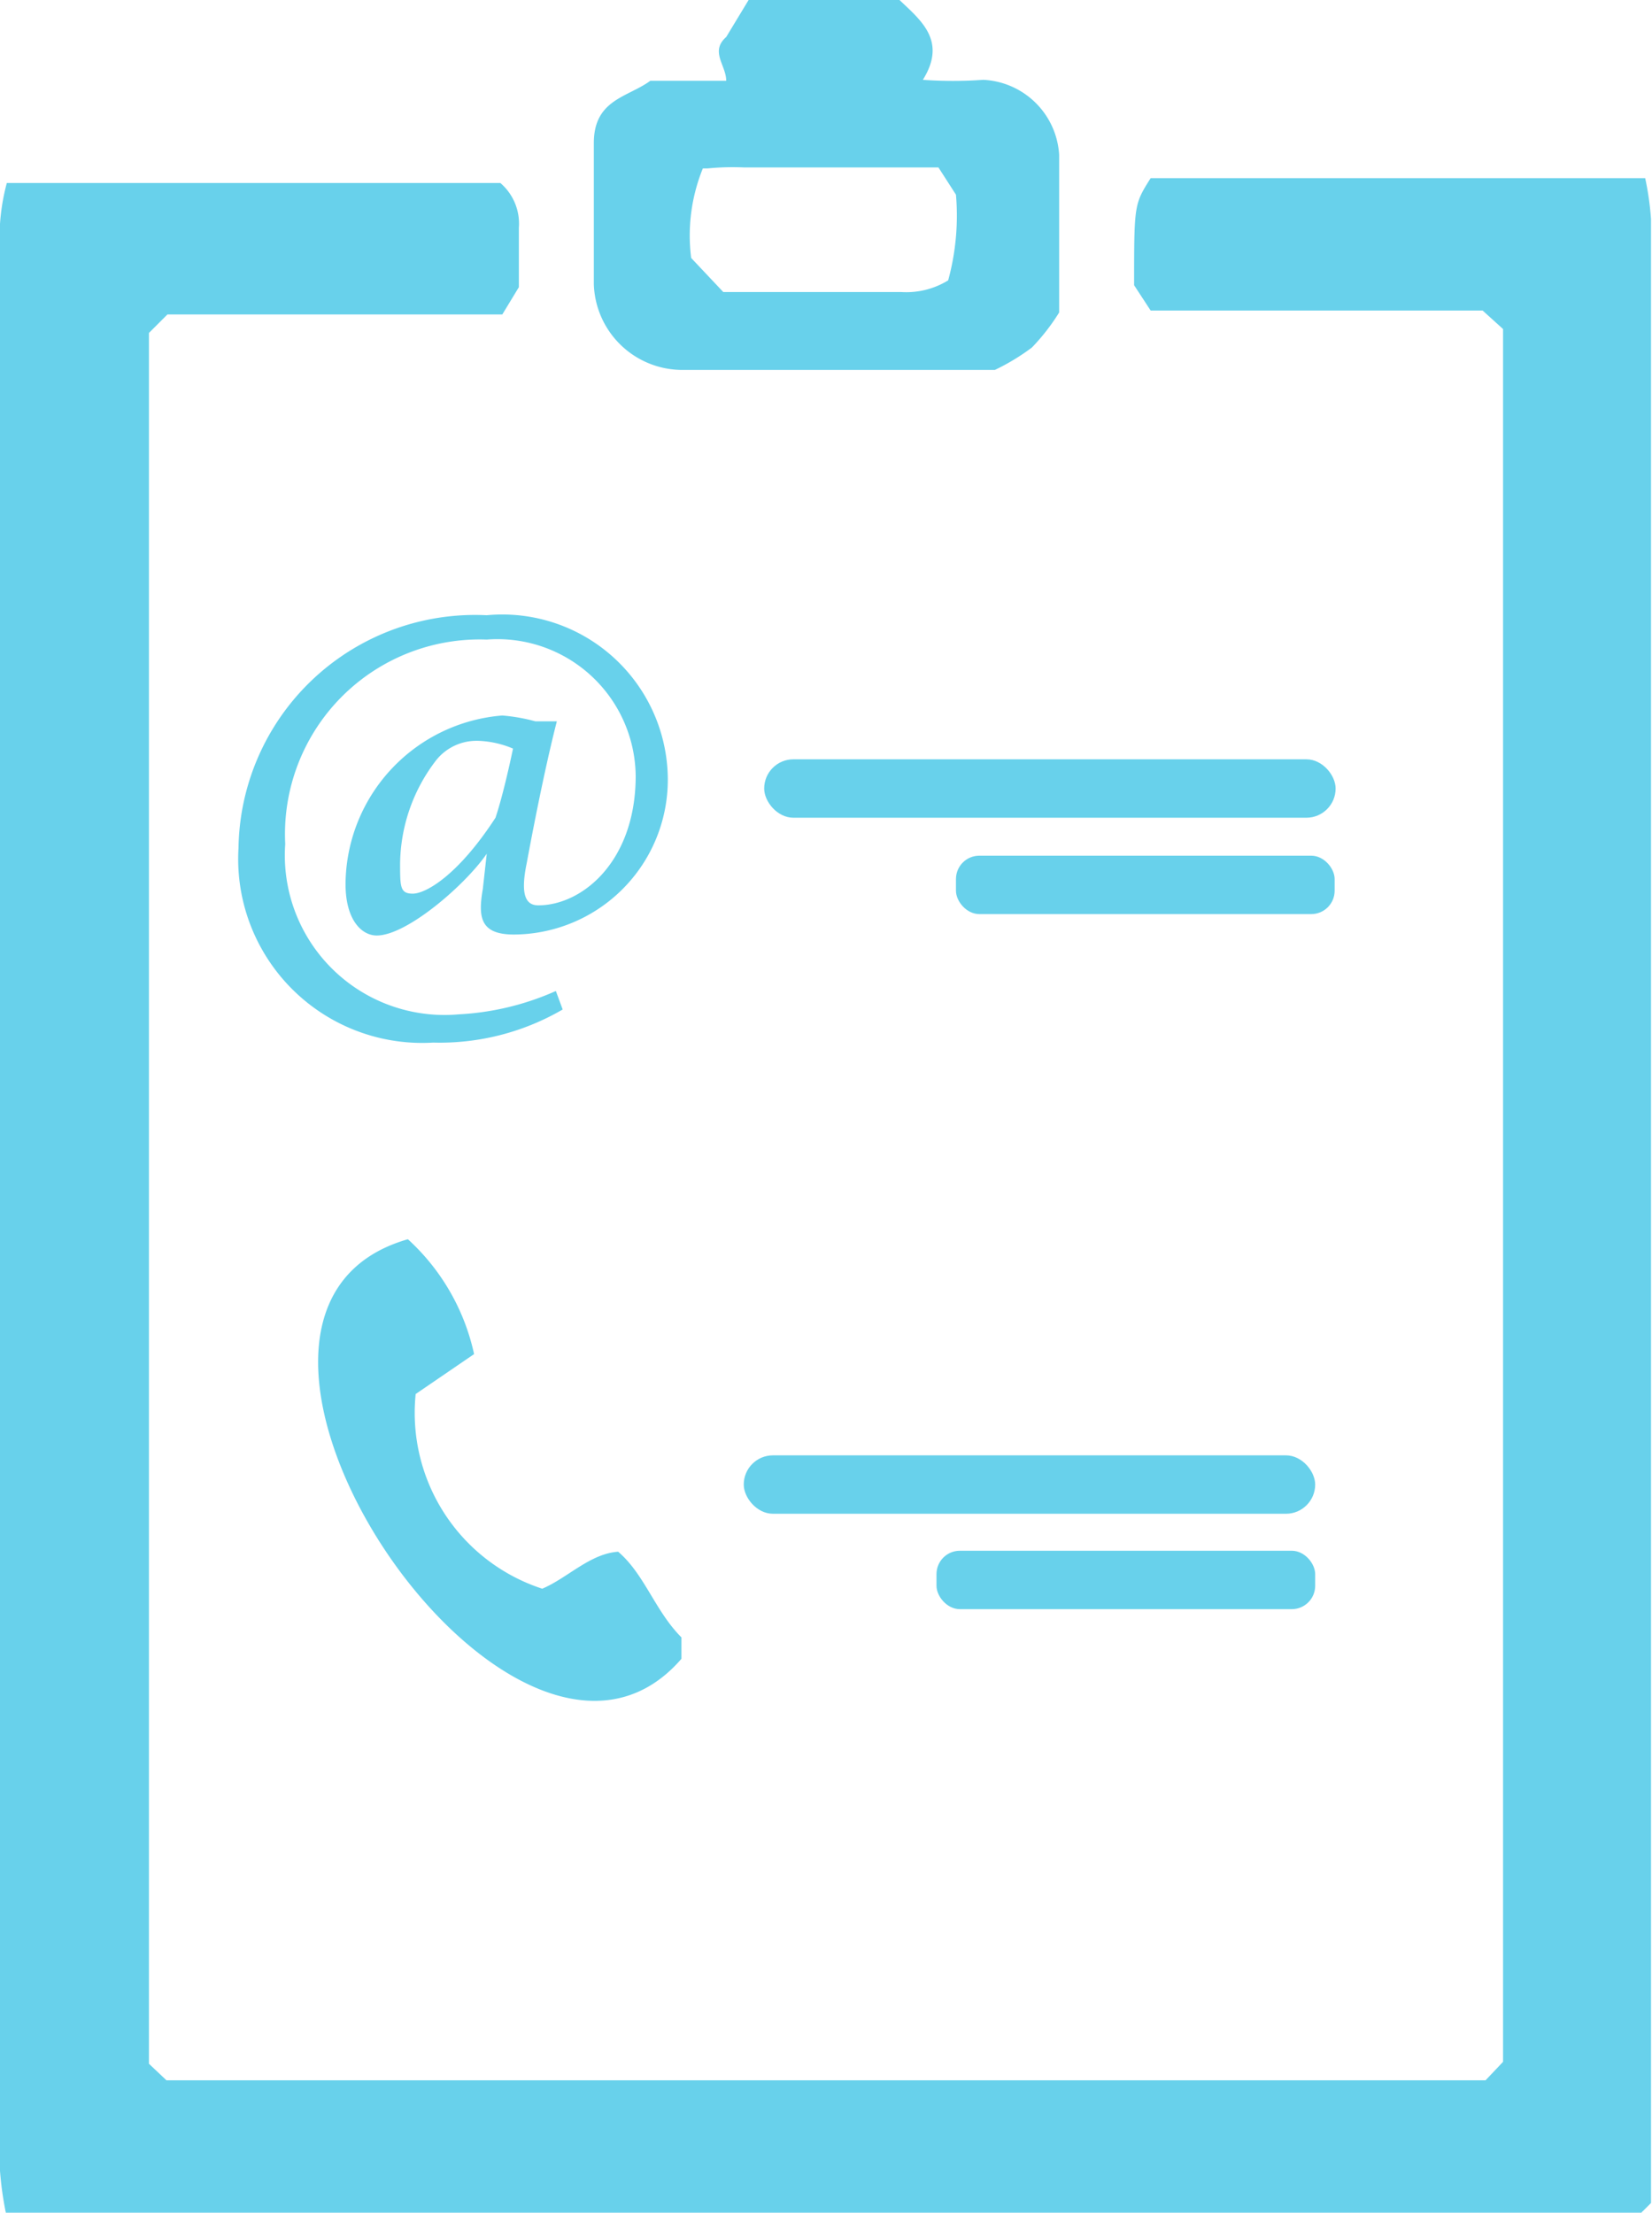
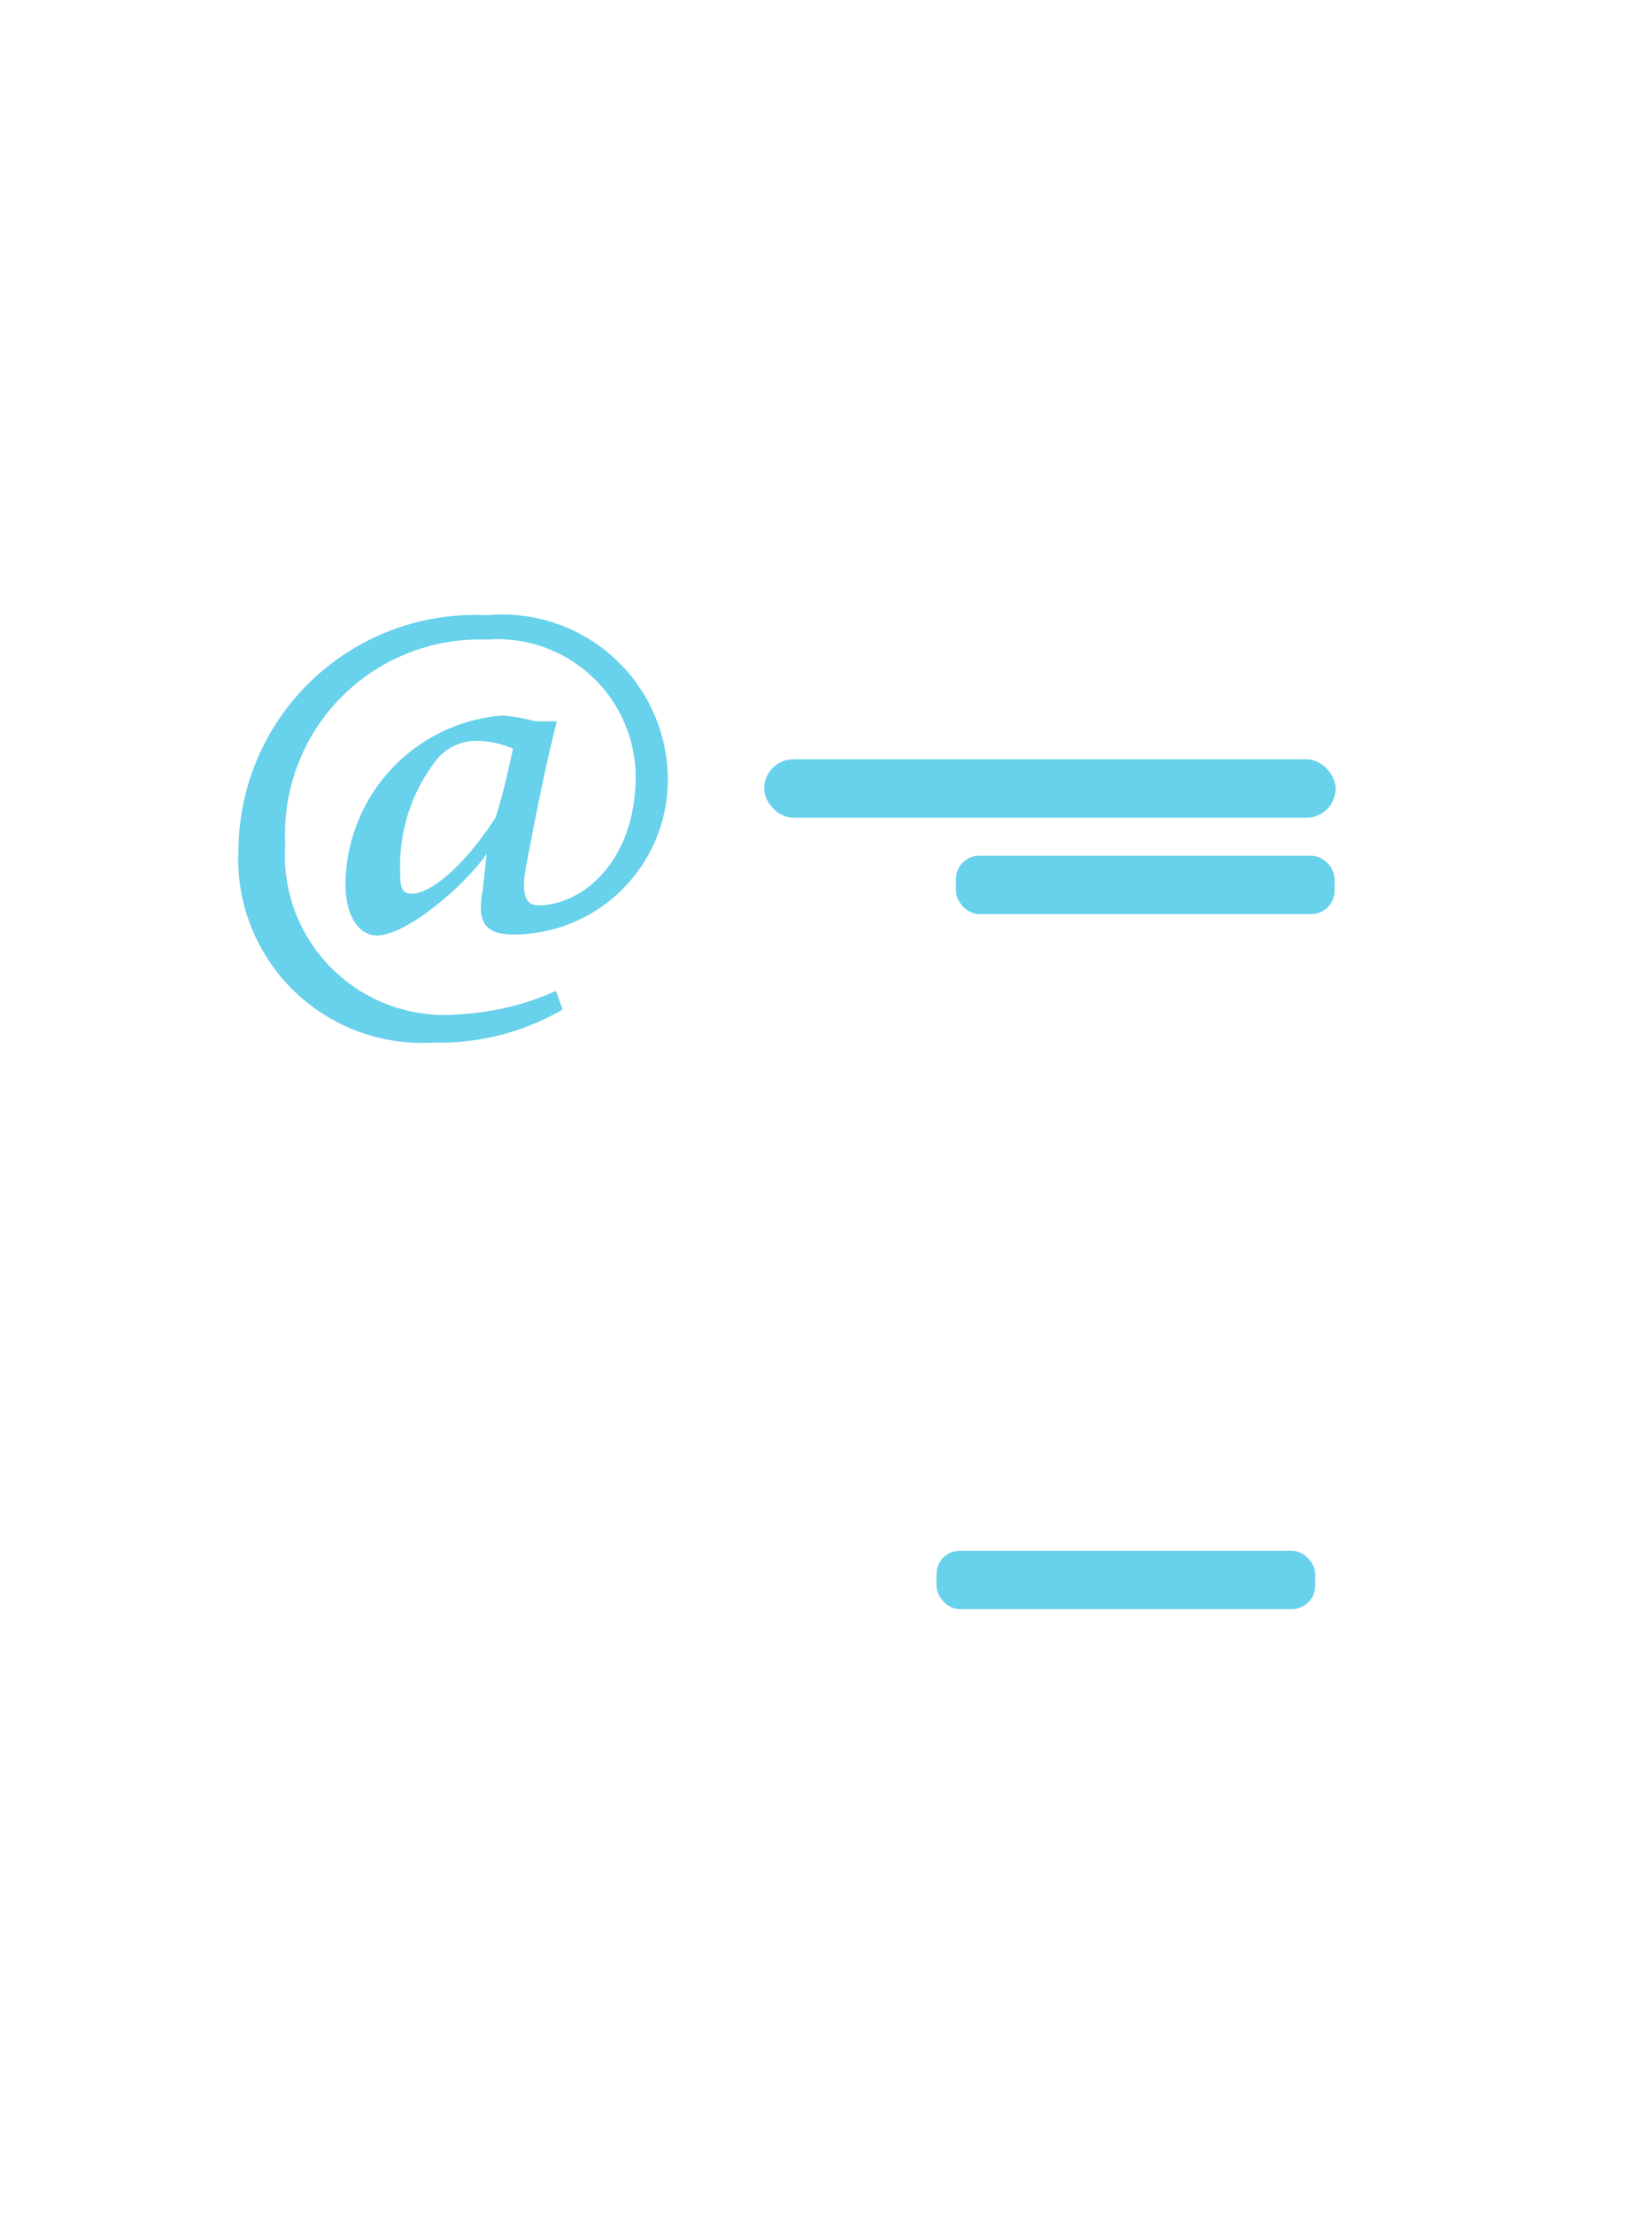
<svg xmlns="http://www.w3.org/2000/svg" viewBox="0 0 16.97 22.73">
  <defs>
    <style>.cls-1{fill:#68d1eb;}</style>
  </defs>
  <g id="Layer_2" data-name="Layer 2">
    <g id="Layer_1-2" data-name="Layer 1">
-       <path class="cls-1" d="M.06,22.73A3.41,3.41,0,0,1,0,22.3v-20a2.17,2.17,0,0,1,.07-.42H5.14a.55.55,0,0,1,.19.46c0,.2,0,.4,0,.61l-.17.28H1.72l-.19.19V21.2l.18.17H15.26l.18-.19V3.38l-.21-.19H11.82l-.17-.26c0-.83,0-.83.17-1.1H16.9a3,3,0,0,1,.06.42q0,10.14,0,20.28v.1l-.1.1Z" />
-       <path class="cls-1" d="M10.22,3.8H7a.91.91,0,0,1-.9-.88c0-.51,0-1,0-1.45S6.45,1,6.68.83h.78c0-.16-.17-.3,0-.45L7.69,0H9.24c.22.21.49.42.24.82a4.32,4.32,0,0,0,.62,0,.82.82,0,0,1,.78.77V3.21a2.14,2.14,0,0,1-.28.36A2.25,2.25,0,0,1,10.22,3.8Zm-3-2.07a1.83,1.83,0,0,0-.12.92L7.43,3H9.26a.82.82,0,0,0,.48-.12A2.52,2.52,0,0,0,9.82,2l-.18-.28h-2A2.63,2.63,0,0,0,7.27,1.73Z" />
-       <path class="cls-1" d="M4.87,13.91l-.6.41a1.9,1.9,0,0,0,1.3,2c.26-.11.49-.36.78-.38.27.23.38.61.65.88v.22c-1.73,2-5.46-3.55-2.81-4.31A2.24,2.24,0,0,1,4.87,13.91Z" />
      <path class="cls-1" d="M5.78,10.37a2.51,2.51,0,0,1-1.33.34,1.89,1.89,0,0,1-2-2A2.43,2.43,0,0,1,5,6.32,1.7,1.7,0,0,1,6.86,8,1.59,1.59,0,0,1,5.28,9.6c-.35,0-.37-.18-.32-.47L5,8.77H5c-.22.32-.82.84-1.13.84-.16,0-.33-.17-.32-.56a1.75,1.75,0,0,1,1.61-1.7,1.86,1.86,0,0,1,.34.06l.22,0c-.1.39-.21.92-.31,1.46-.07.34,0,.43.12.43.45,0,1-.45,1-1.33A1.42,1.42,0,0,0,5,6.57a2,2,0,0,0-2.07,2.1,1.64,1.64,0,0,0,1.78,1.75,2.8,2.8,0,0,0,1-.24ZM4.9,7.61a.53.53,0,0,0-.42.2,1.77,1.77,0,0,0-.37,1.06c0,.24,0,.31.13.31S4.7,9,5.09,8.4c.07-.21.14-.52.18-.71a1,1,0,0,0-.36-.08Z" />
      <rect class="cls-1" x="7.85" y="7.8" width="5.87" height="0.6" rx="0.3" />
      <rect class="cls-1" x="9.82" y="8.79" width="3.89" height="0.6" rx="0.24" />
-       <rect class="cls-1" x="7.64" y="14.95" width="5.87" height="0.6" rx="0.3" />
      <rect class="cls-1" x="9.62" y="15.93" width="3.89" height="0.6" rx="0.24" />
    </g>
  </g>
</svg>